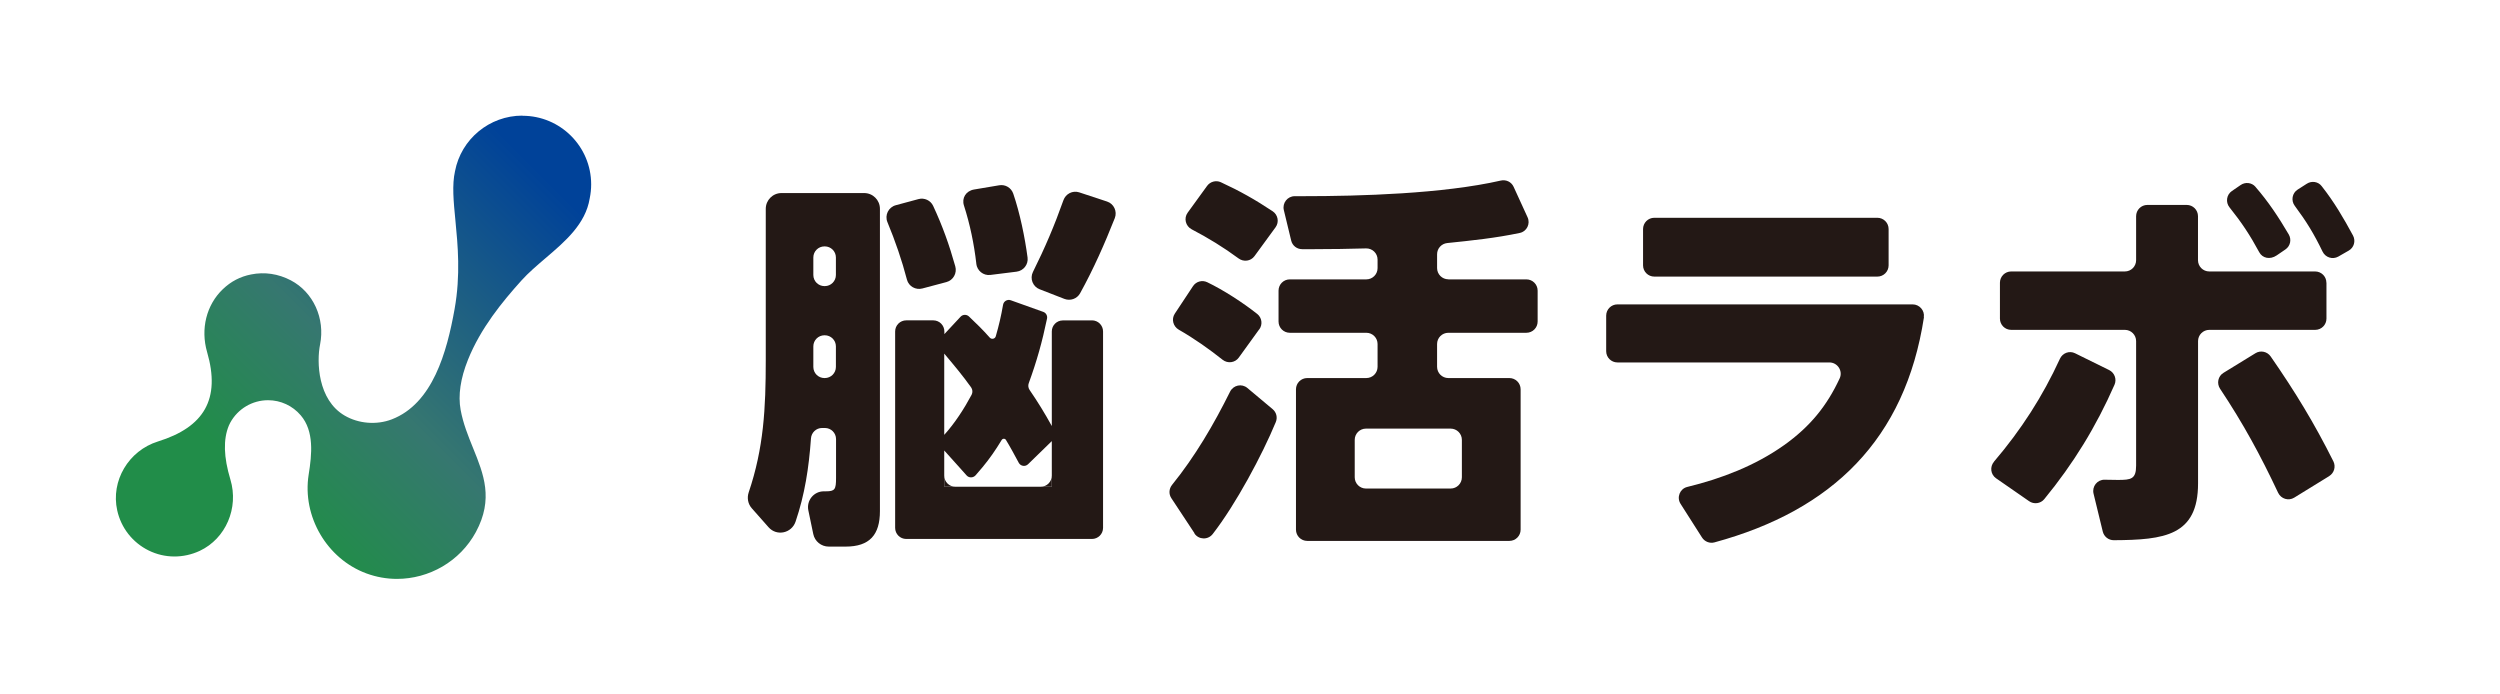
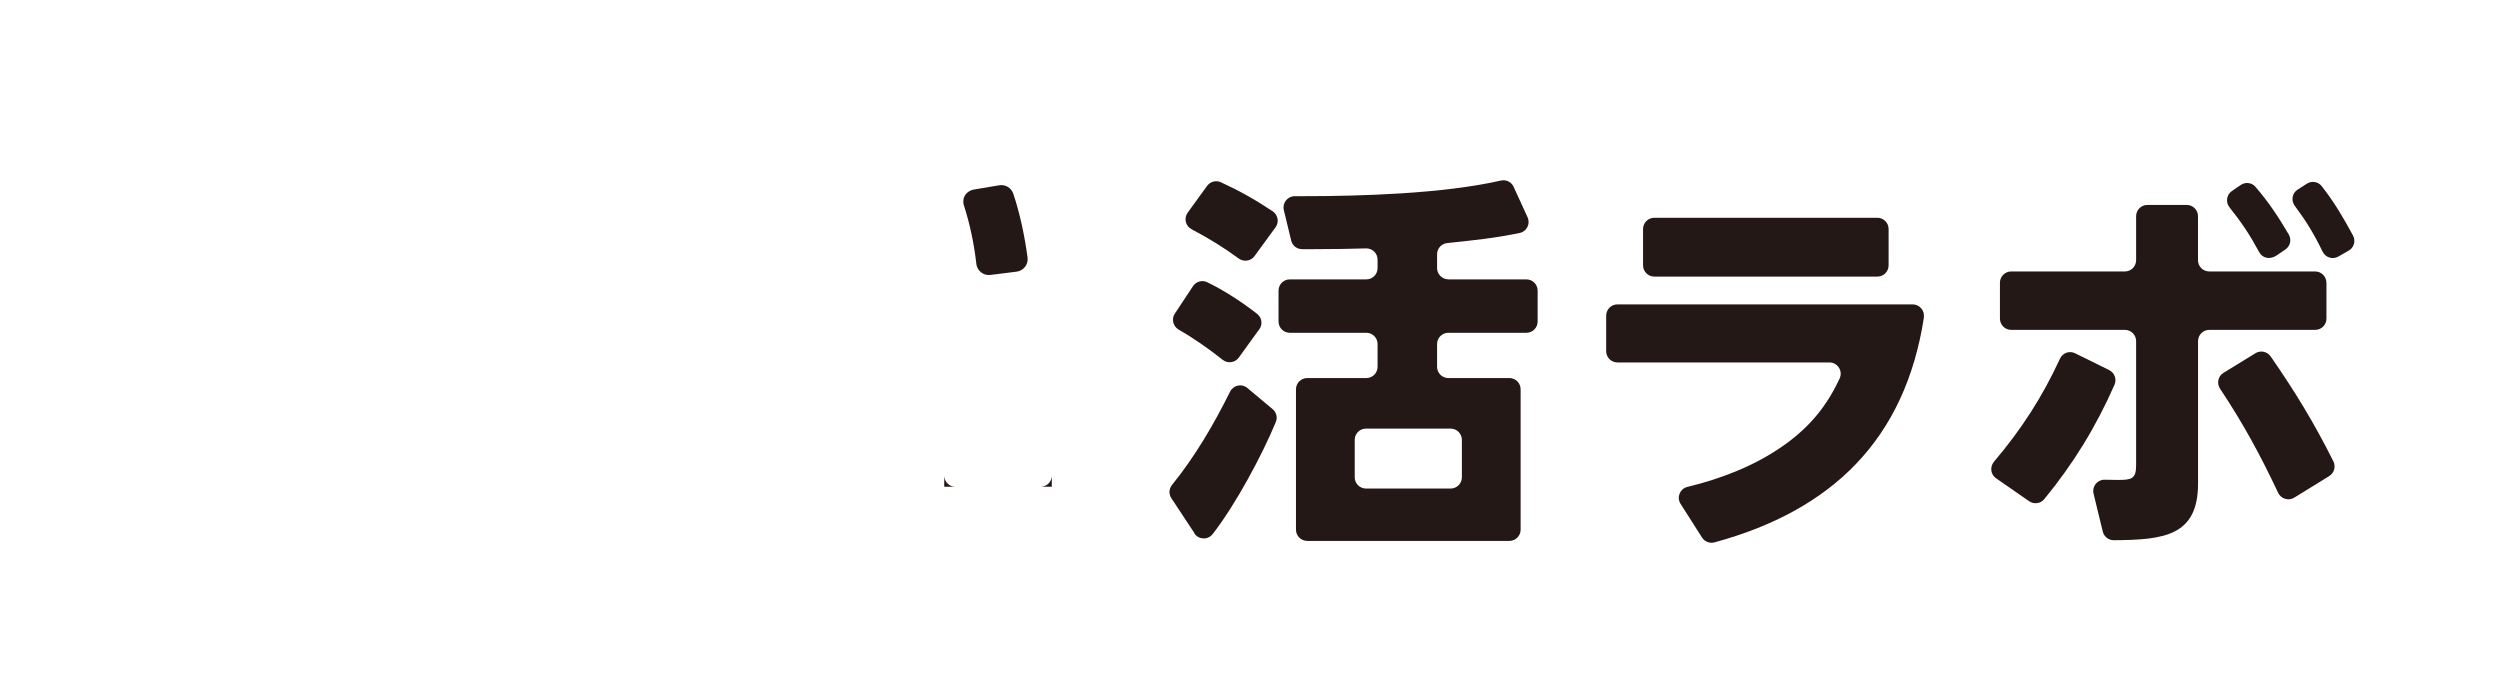
<svg xmlns="http://www.w3.org/2000/svg" id="_レイヤー_1" data-name="レイヤー 1" viewBox="0 0 360 100">
  <defs>
    <style>
      .cls-1 {
        fill: #231815;
      }

      .cls-2 {
        fill: url(#_名称未設定グラデーション_32);
      }
    </style>
    <linearGradient id="_名称未設定グラデーション_32" data-name="名称未設定グラデーション 32" x1="25.63" y1="84.15" x2="86.22" y2="23.56" gradientUnits="userSpaceOnUse">
      <stop offset=".21" stop-color="#218d49" />
      <stop offset=".47" stop-color="#367770" />
      <stop offset=".92" stop-color="#004299" />
    </linearGradient>
  </defs>
-   <path class="cls-2" d="M75.22,16.65c-4.74,0-8.82,3.38-9.7,8.01-.44,1.97-.21,4.35.06,7.1.34,3.49.76,7.83-.12,12.75-1.11,6.2-3.15,13.61-9.05,15.88-2.17.83-4.76.63-6.77-.54-3.91-2.27-4.05-7.77-3.55-10.24.75-3.75-.98-7.55-4.21-9.24-1.81-.95-3.79-1.24-5.72-.85-1.58.31-2.91,1.01-4.08,2.13-2.36,2.26-3.22,5.72-2.26,9.04,1.97,6.78-.42,10.81-7.07,12.88-4.24,1.32-6.82,5.68-5.87,9.93.56,2.53,2.22,4.63,4.53,5.77s5,1.15,7.36.05c3.74-1.76,5.64-6.17,4.41-10.26-.98-3.25-1.05-5.8-.22-7.79.05-.1.09-.21.16-.33l.04-.08c1.09-1.99,3.17-3.23,5.44-3.23,1.81,0,3.53.79,4.71,2.18,1.94,2.27,1.61,5.59,1.14,8.52-.96,6.02,2.62,12.14,8.31,14.24,1.44.53,2.93.79,4.4.79,4.62,0,9.07-2.5,11.37-6.75,2.57-4.76,1.12-8.33-.41-12.1-.7-1.73-1.43-3.52-1.79-5.5-.38-2.09-.02-4.52,1.06-7.21,1.83-4.55,4.92-8.32,7.71-11.42,1-1.11,2.19-2.12,3.45-3.2,2.84-2.42,5.77-4.92,6.37-8.61h0c.14-.68.21-1.35.21-2.02,0-5.45-4.43-9.88-9.88-9.88Z" />
  <path class="cls-1" d="M277.05,45.68c-2.7,17.56-13.18,27.8-30.16,32.42-.68.19-1.42-.1-1.8-.7l-3.09-4.85c-.59-.93-.1-2.17.96-2.43,4.93-1.2,9.78-3.06,13.95-6.02,3.76-2.68,6.17-5.67,8-9.61.5-1.07-.3-2.3-1.48-2.3h-30.52c-.89,0-1.62-.72-1.62-1.62v-5.12c0-.89.72-1.62,1.62-1.62h42.51c.98,0,1.76.88,1.61,1.85ZM271.96,32.98v5.23c0,.89-.72,1.62-1.62,1.62h-32.12c-.89,0-1.62-.72-1.62-1.62v-5.23c0-.89.72-1.62,1.62-1.62h32.12c.89,0,1.62.72,1.62,1.62Z" />
  <path class="cls-1" d="M287.14,66.47c3.9-4.57,7-9.38,9.49-14.81.38-.83,1.36-1.2,2.18-.79l4.91,2.42c.77.38,1.12,1.31.77,2.11-2.65,6.03-5.92,11.37-10.12,16.48-.53.65-1.49.77-2.18.29l-4.76-3.3c-.79-.55-.92-1.65-.29-2.39ZM335.01,40.71v5.17c0,.89-.72,1.62-1.62,1.62h-15.25c-.89,0-1.62.72-1.62,1.62v20.49c0,7.53-4.83,8.14-12.14,8.18-.75,0-1.4-.51-1.58-1.24l-1.33-5.47c-.25-1.03.54-2.02,1.59-2,.64.01,1.28.03,1.92.03,1.89,0,2.62-.11,2.62-2.06v-17.93c0-.89-.72-1.62-1.62-1.62h-16.37c-.89,0-1.62-.72-1.62-1.62v-5.17c0-.89.72-1.62,1.62-1.62h16.37c.89,0,1.62-.72,1.62-1.62v-6.34c0-.89.72-1.62,1.62-1.62h5.67c.89,0,1.62.72,1.62,1.62v6.34c0,.89.72,1.62,1.62,1.62h15.25c.89,0,1.62.72,1.62,1.62ZM335.42,68.55l-5.05,3.11c-.82.51-1.9.18-2.32-.7-2.55-5.42-5.03-9.98-8.36-14.98-.51-.77-.3-1.81.49-2.29l4.61-2.83c.73-.45,1.69-.24,2.18.46,3.55,5.12,6.27,9.59,9.04,15.12.37.75.11,1.67-.6,2.11ZM324.77,26.89c1.89,2.17,3.35,4.39,4.81,6.87.43.74.23,1.68-.48,2.16l-1.26.86c-.97.66-2.06.39-2.51-.46-1.32-2.45-2.54-4.29-4.28-6.46-.59-.73-.44-1.82.34-2.35l1.27-.87c.67-.46,1.58-.36,2.12.25ZM334.31,26.79c1.82,2.31,3.14,4.57,4.52,7.12.42.78.15,1.75-.62,2.18l-1.5.86c-.82.46-1.85.13-2.26-.72-1.24-2.56-2.3-4.3-4.01-6.6-.56-.75-.37-1.83.42-2.33l1.33-.85c.69-.44,1.62-.31,2.12.34Z" />
  <g>
-     <path class="cls-1" d="M124.41,27.8h-11.87c-1.26,0-2.27,1.02-2.27,2.27v21.84c0,6.86-.29,12.6-2.46,19-.26.78-.11,1.64.43,2.26l2.44,2.76c1.17,1.32,3.31.86,3.88-.81,1.33-3.91,1.92-7.76,2.22-11.99.06-.84.75-1.5,1.59-1.5h.42c.88,0,1.6.71,1.6,1.6v5.6c0,1.65-.16,1.92-1.48,1.92h-.28c-1.44,0-2.52,1.32-2.23,2.74l.71,3.41c.22,1.06,1.15,1.81,2.23,1.81h2.43c3.46,0,4.94-1.7,4.94-5.11V30.07c0-1.26-1.02-2.27-2.27-2.27ZM120.37,52.84c0,.88-.71,1.6-1.6,1.6h-.05c-.88,0-1.6-.71-1.6-1.6v-2.96c0-.88.71-1.6,1.6-1.6h.05c.88,0,1.6.71,1.6,1.6v2.96ZM120.37,39.6c0,.88-.71,1.6-1.6,1.6h-.05c-.88,0-1.6-.71-1.6-1.6v-2.52c0-.88.71-1.6,1.6-1.6h.05c.88,0,1.6.71,1.6,1.6v2.52Z" />
    <path class="cls-1" d="M140.58,37.95c.11,1.02,1.01,1.77,2.04,1.64l3.77-.47c1-.13,1.71-1.04,1.58-2.03-.39-2.95-1.11-6.42-2.06-9.2-.29-.85-1.14-1.36-2.02-1.21-1.05.17-2.46.41-3.63.61s-1.8,1.24-1.45,2.31c.87,2.7,1.46,5.56,1.78,8.36Z" />
-     <path class="cls-1" d="M149.7,41.65l3.57,1.39c.85.33,1.82-.01,2.26-.8,1.94-3.51,3.52-7.09,5-10.83.38-.97-.13-2.07-1.12-2.39-1.22-.4-2.81-.92-4-1.32-.94-.31-1.95.2-2.28,1.14-1.3,3.67-2.65,6.83-4.39,10.33-.47.95-.02,2.11.98,2.49Z" />
-     <path class="cls-1" d="M130.6,40.27c.25.96,1.26,1.53,2.22,1.27l3.46-.92c.99-.26,1.56-1.29,1.28-2.27-.87-3.09-1.82-5.77-3.19-8.71-.37-.79-1.27-1.2-2.11-.97l-3.26.88c-1.06.28-1.63,1.43-1.21,2.44,1.11,2.67,2.09,5.51,2.81,8.28Z" />
    <path class="cls-1" d="M135.97,68.49v1.6h1.6c-.88,0-1.6-.71-1.6-1.6Z" />
    <path class="cls-1" d="M149.86,70.09h1.6v-1.6c0,.88-.71,1.6-1.6,1.6Z" />
-     <path class="cls-1" d="M157.22,46.14h-4.17c-.88,0-1.59.71-1.59,1.59v13.62c-1.06-1.92-1.99-3.43-3.2-5.2-.19-.28-.24-.65-.12-.97,1.17-3.21,1.93-5.93,2.63-9.29.09-.42-.14-.84-.54-.98-1.13-.4-3.39-1.21-4.67-1.67-.5-.18-1.03.13-1.12.65-.28,1.62-.59,2.94-1.05,4.54-.11.38-.61.48-.87.18-.97-1.1-1.94-2.05-2.99-3.04-.34-.32-.89-.31-1.21.04l-2.33,2.5v-.38c0-.88-.71-1.6-1.6-1.6h-3.89c-.88,0-1.6.71-1.6,1.6v28.28c0,.88.71,1.6,1.6,1.6h26.74c.88,0,1.6-.71,1.6-1.6v-28.28c0-.88-.71-1.6-1.6-1.6ZM139.84,55.78c.22.31.25.73.07,1.07-1.06,1.99-2.43,4.11-3.94,5.77v-11.7c1.35,1.6,2.65,3.15,3.87,4.86ZM151.46,67.28v2.81h-15.49v-5.22l2.14,2.38,1.08,1.21c.34.38.93.37,1.28,0,.37-.41.7-.8,1.02-1.19,1.01-1.22,1.85-2.42,2.75-3.91.14-.23.47-.24.61-.02.51.82,1.32,2.3,1.85,3.3.27.5.94.6,1.34.21l3.42-3.33v3.78Z" />
  </g>
  <path class="cls-1" d="M172.01,76.79l-3.34-5.06c-.39-.59-.34-1.35.1-1.9,3.32-4.1,6.01-8.7,8.36-13.43.47-.94,1.68-1.21,2.49-.53l3.64,3.05c.55.46.73,1.21.45,1.87-1.95,4.72-5.76,11.84-9.08,16.11-.68.88-2.02.84-2.64-.09ZM181.33,47.42l-2.95,4.08c-.54.75-1.6.88-2.32.31-2-1.58-4.1-3.07-6.31-4.33-.82-.47-1.1-1.52-.58-2.31l2.62-3.96c.45-.68,1.32-.92,2.05-.57,2.35,1.13,5.14,2.94,7.2,4.57.68.54.81,1.51.3,2.22ZM183.68,32.73l-3.04,4.16c-.54.73-1.56.86-2.29.32-2.12-1.57-4.41-2.97-6.75-4.19-.88-.46-1.16-1.59-.58-2.39l2.8-3.86c.45-.62,1.28-.85,1.98-.53,2.74,1.26,4.98,2.53,7.46,4.18.77.51.97,1.56.42,2.31ZM208.56,40.23h11.24c.89,0,1.62.72,1.62,1.62v4.45c0,.89-.72,1.62-1.62,1.62h-11.24c-.89,0-1.62.72-1.62,1.62v3.28c0,.89.72,1.62,1.62,1.62h8.79c.89,0,1.62.72,1.62,1.62v20.21c0,.89-.72,1.62-1.62,1.62h-29.11c-.89,0-1.62-.72-1.62-1.62v-20.21c0-.89.72-1.62,1.62-1.62h8.51c.89,0,1.62-.72,1.62-1.62v-3.28c0-.89-.72-1.62-1.62-1.62h-11.02c-.89,0-1.62-.72-1.62-1.62v-4.45c0-.89.72-1.62,1.62-1.62h11.02c.89,0,1.62-.72,1.62-1.62v-1.23c0-.91-.75-1.63-1.66-1.61-2.47.07-4.96.11-7.42.11h-1.79c-.75,0-1.4-.51-1.57-1.24l-1.06-4.39c-.24-1.02.53-2,1.57-2h1.18c8.31,0,20.18-.35,28.5-2.25.75-.17,1.52.19,1.84.9l2.01,4.39c.43.93-.11,2.04-1.11,2.25-3.5.74-6.89,1.09-10.47,1.46-.82.09-1.45.78-1.45,1.61v1.99c0,.89.72,1.62,1.62,1.62ZM195.08,63.34v5.39c0,.89.72,1.62,1.62,1.62h12.19c.89,0,1.62-.72,1.62-1.62v-5.39c0-.89-.72-1.62-1.62-1.62h-12.19c-.89,0-1.62.72-1.62,1.62Z" />
</svg>